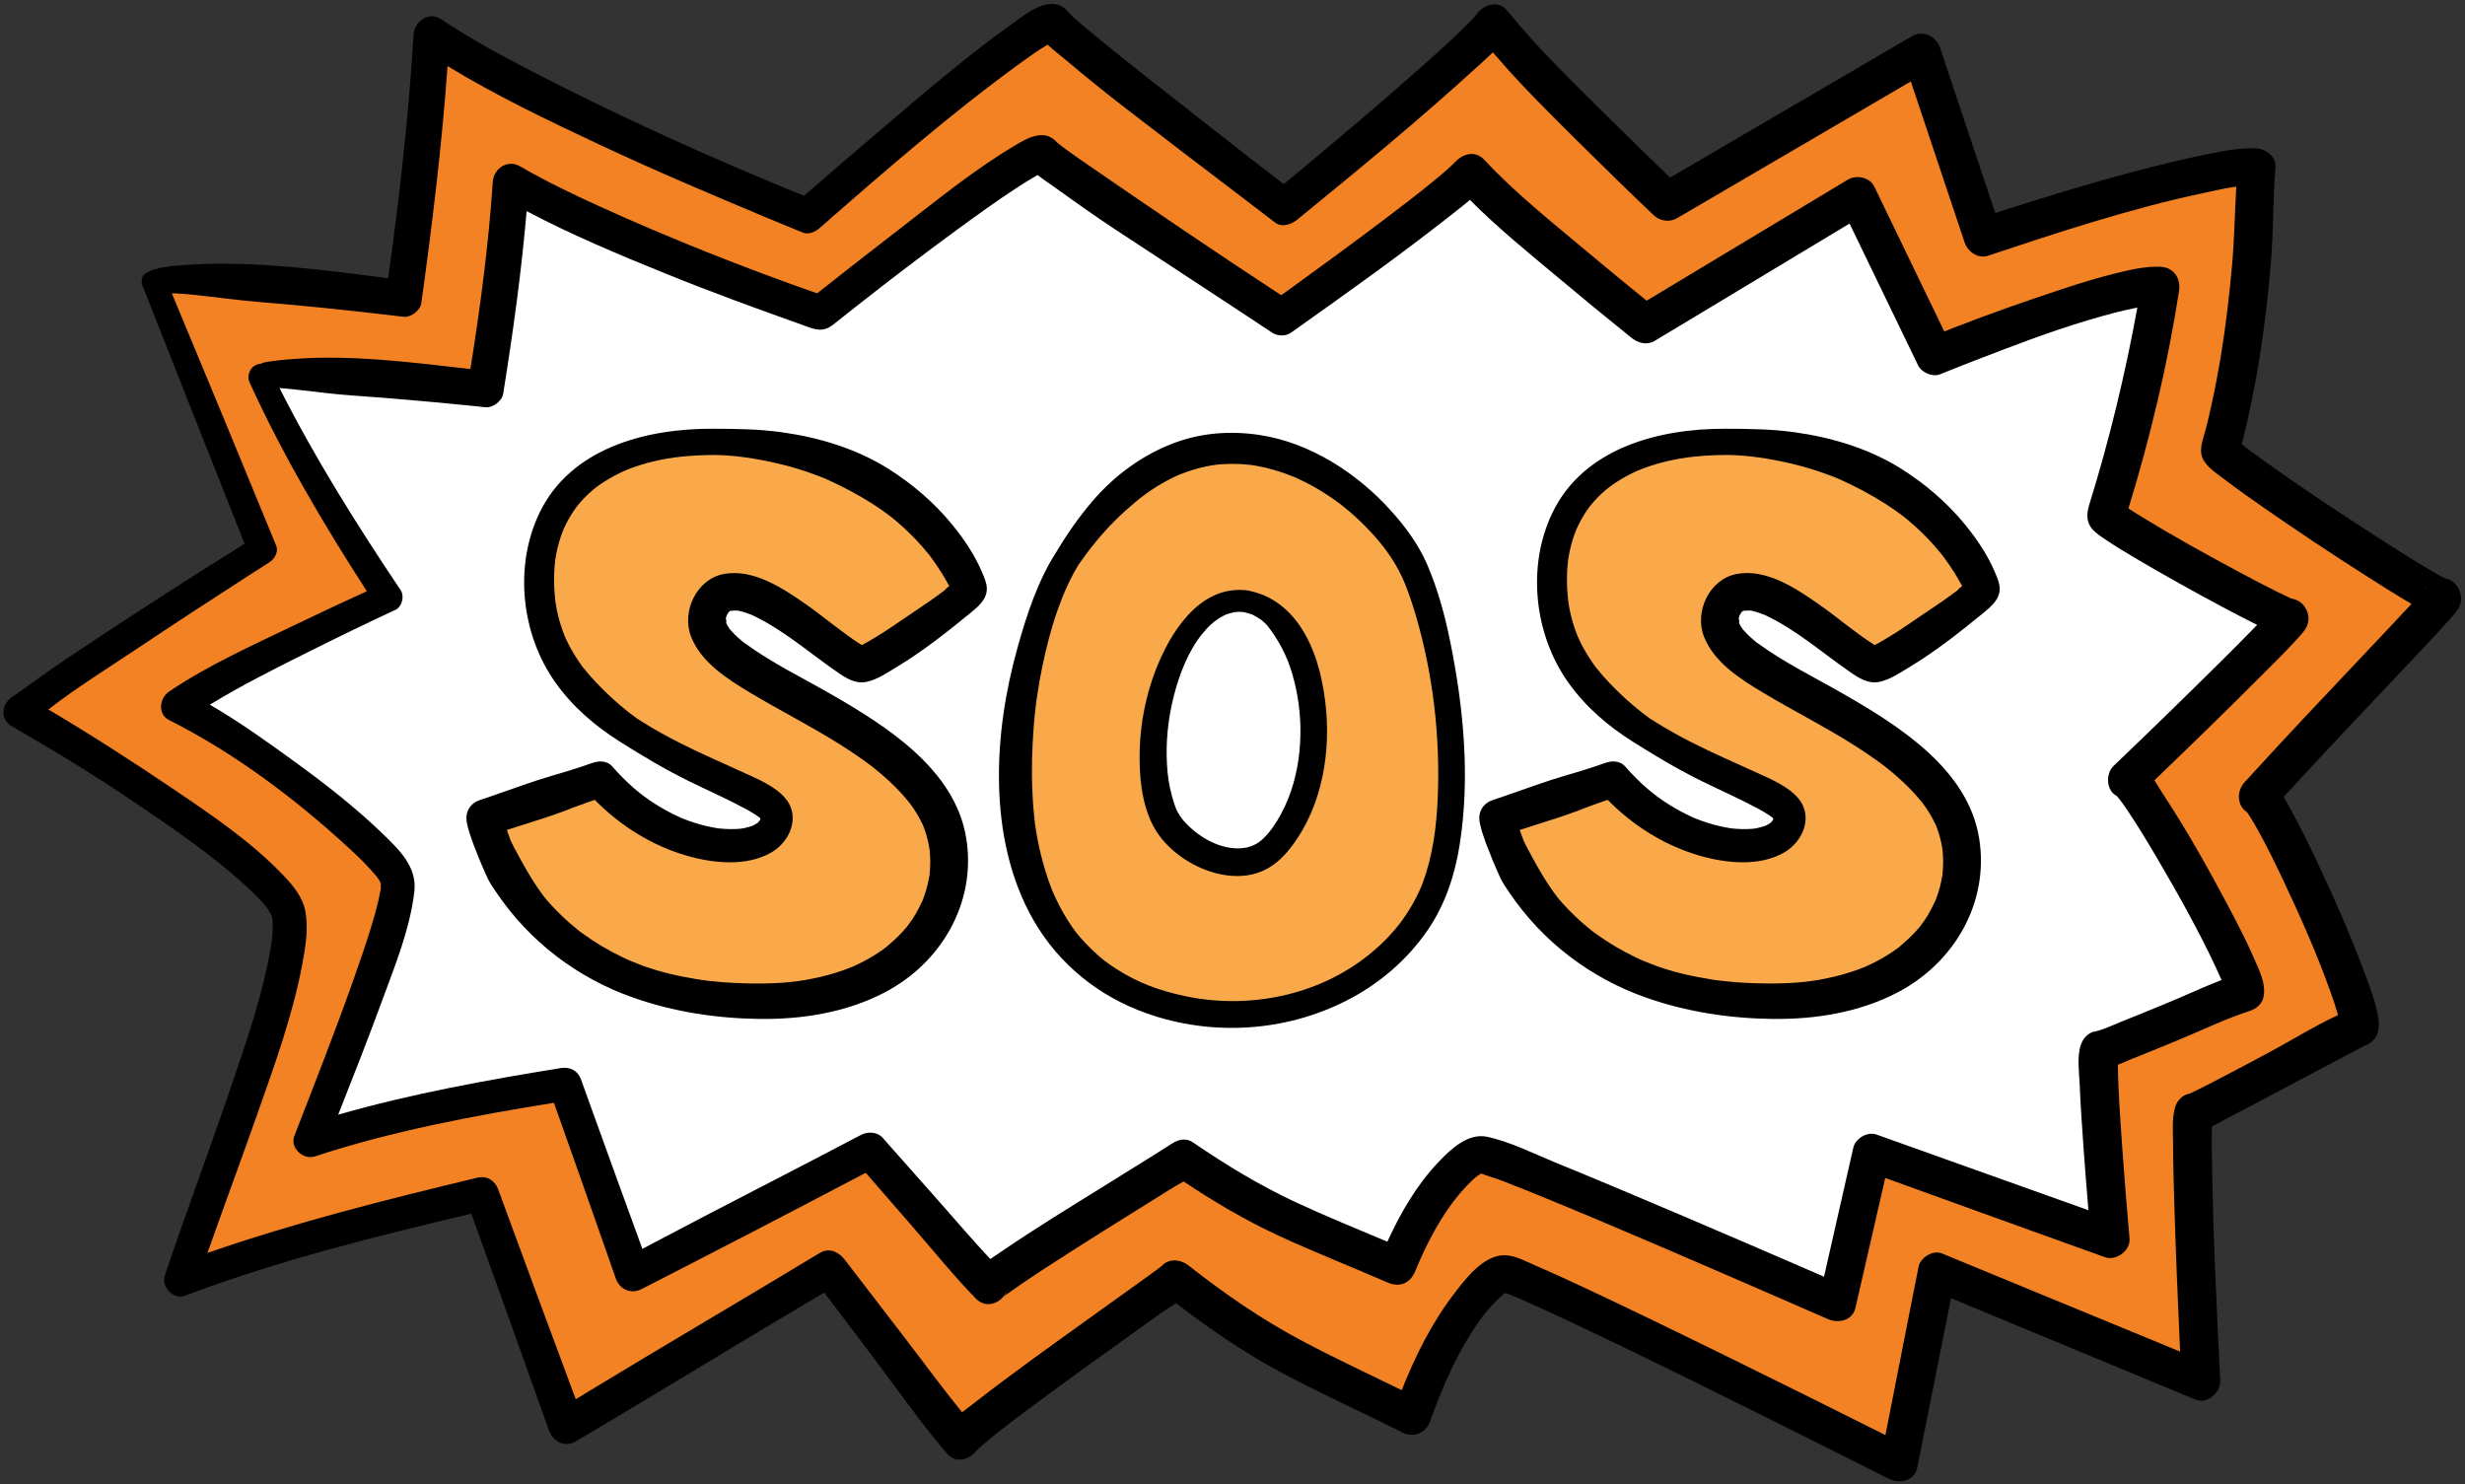
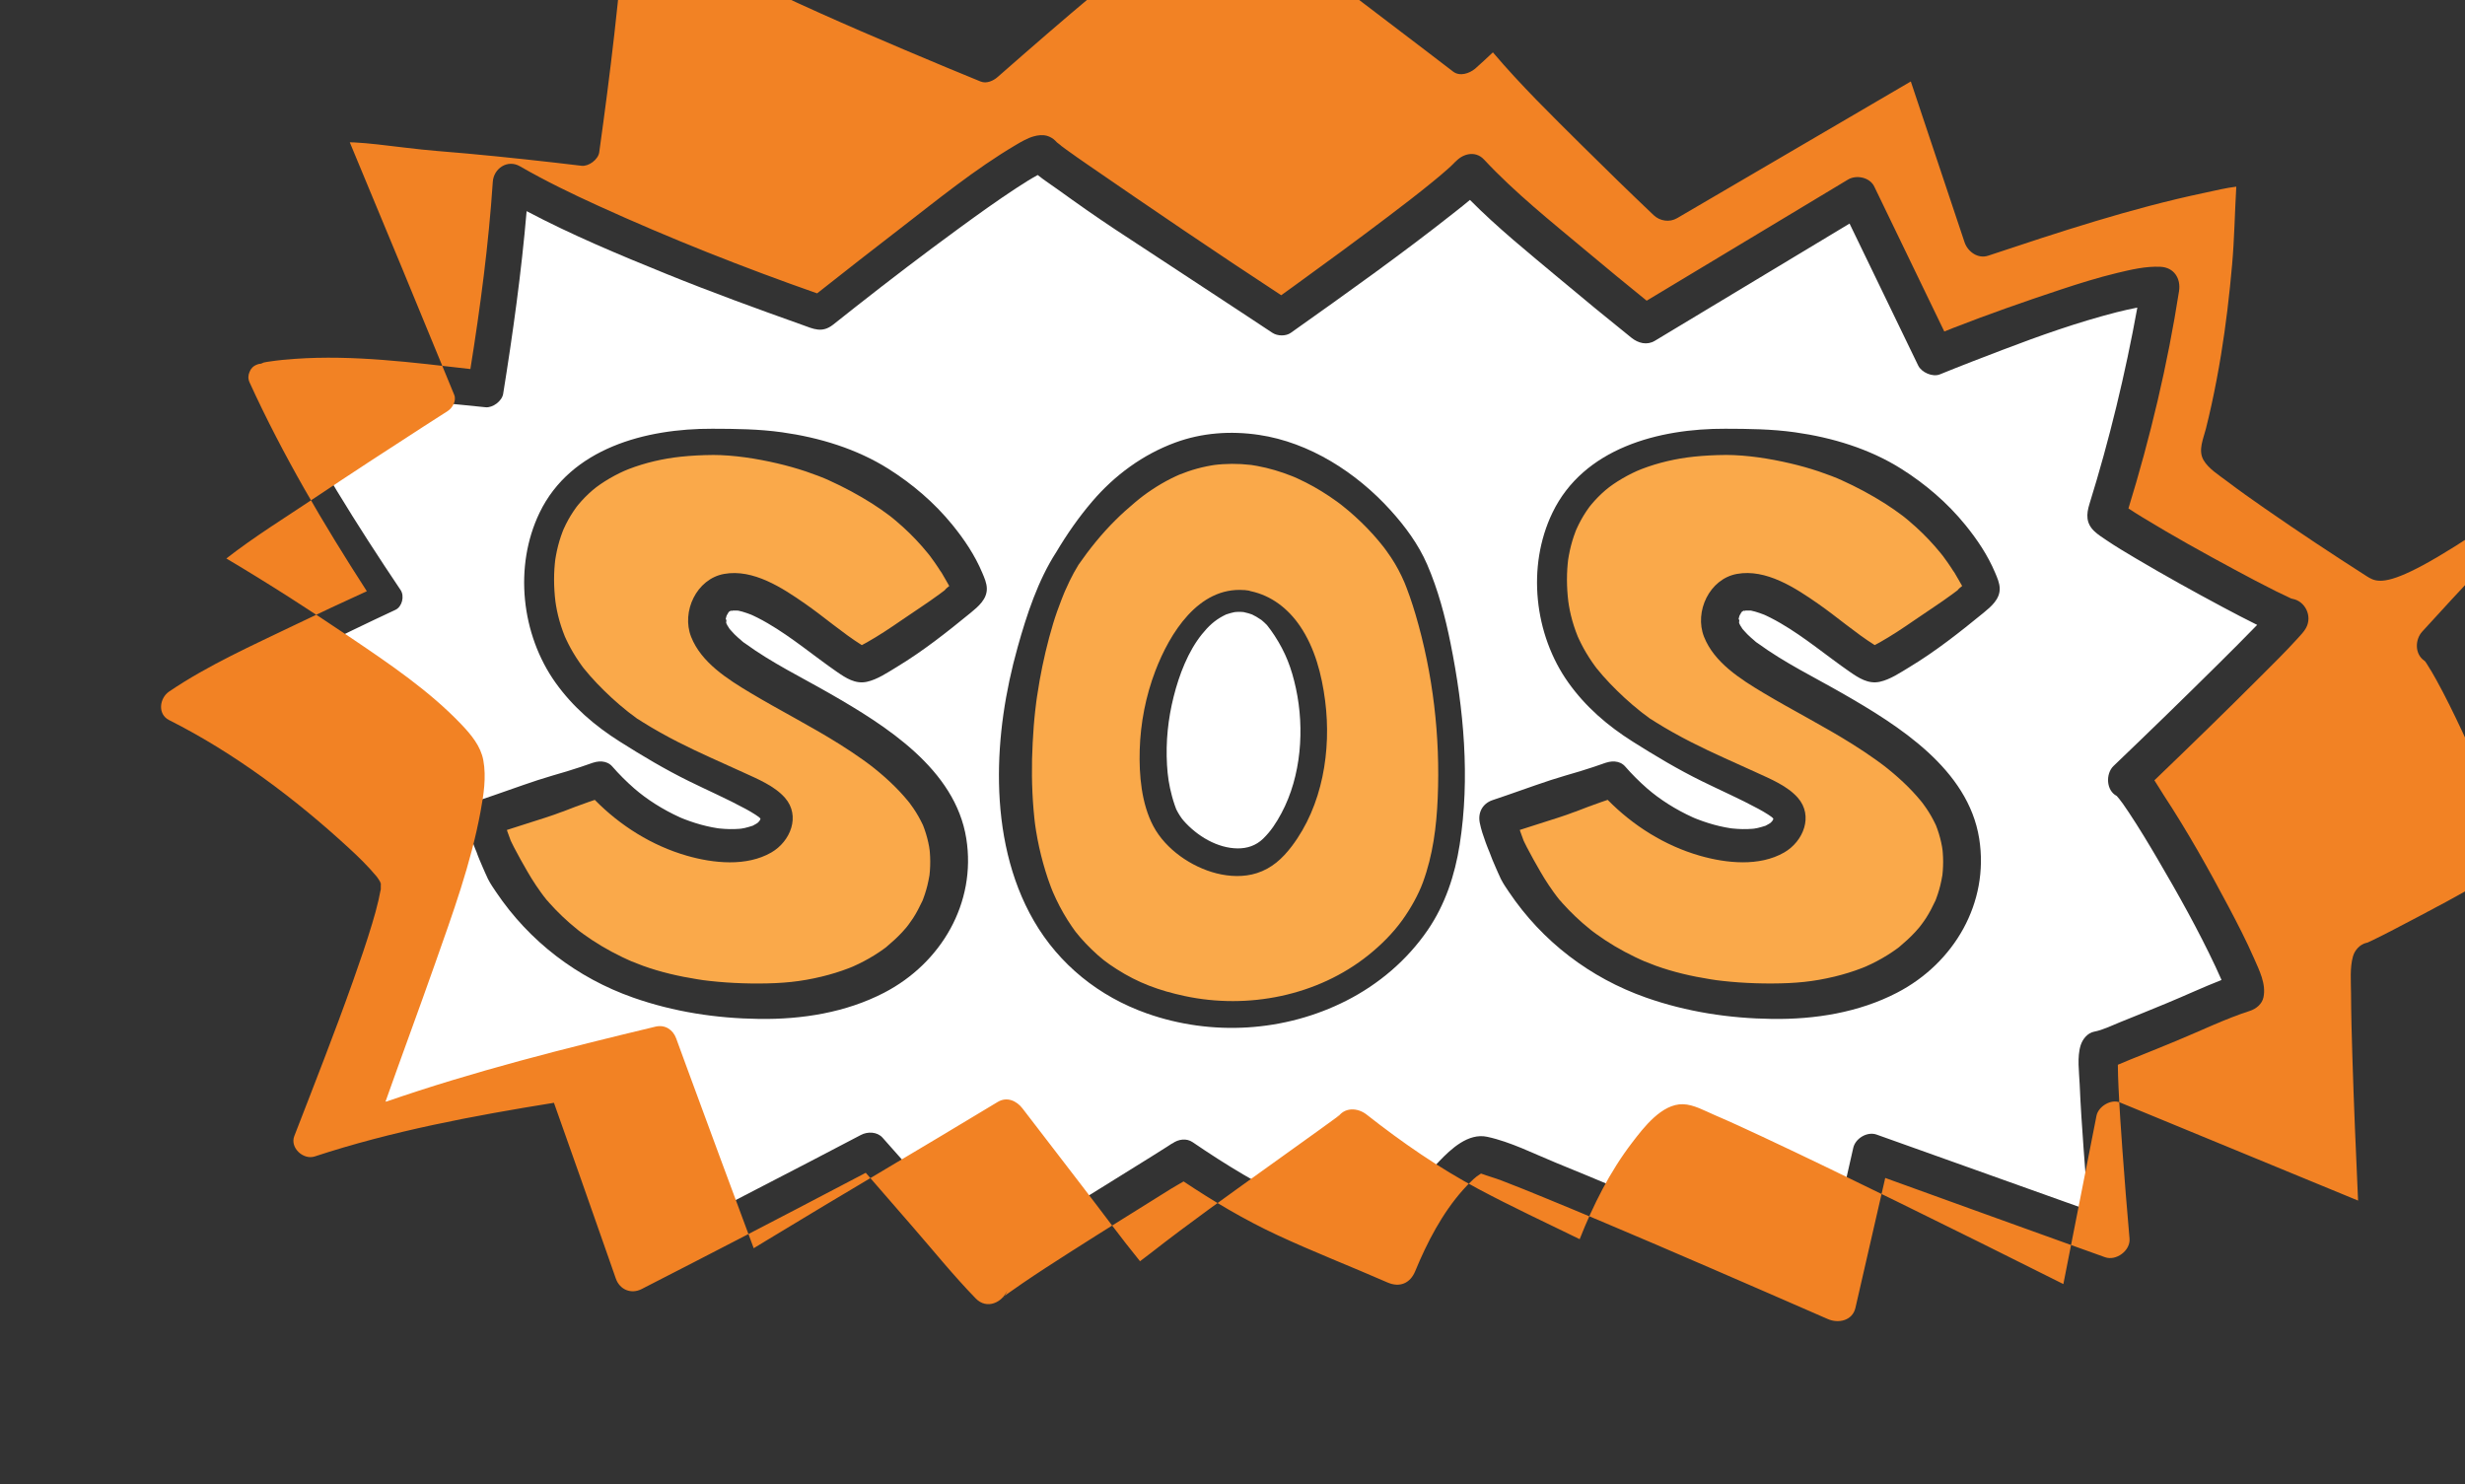
<svg xmlns="http://www.w3.org/2000/svg" fill="#000000" height="301.9" preserveAspectRatio="xMidYMid meet" version="1" viewBox="-0.7 -0.8 501.5 301.9" width="501.5" zoomAndPan="magnify">
  <rect x="-0.7" y="-0.8" width="501.5" height="301.9" fill="#333333" stroke="none" />
  <g id="change1_1">
-     <path d="M496.749,116.868c-0.221-0.108-0.443-0.214-0.656-0.328c-1.193-0.643-2.359-1.338-3.52-2.036 c-3.42-2.054-6.786-4.198-10.139-6.36c-7.719-4.98-15.391-10.062-22.847-15.43c-0.75-0.54-1.497-1.084-2.239-1.635 c-0.348-0.259-0.694-0.52-1.039-0.782c-0.088-0.066-0.119-0.089-0.132-0.097c-0.047-0.039-0.112-0.092-0.203-0.165 c-0.201-0.162-0.396-0.331-0.597-0.494c3.107-12.058,4.898-24.476,5.926-36.87c0.536-6.465,0.413-12.977,0.932-19.428 c0.173-2.161-1.907-3.728-3.844-3.845c-3.389-0.205-6.902,0.55-10.206,1.213c-4.672,0.938-9.309,2.087-13.918,3.288 c-8.966,2.34-17.833,5.044-26.658,7.865c-0.794,0.255-1.586,0.517-2.38,0.774c-3.742-11.203-7.483-22.406-11.227-33.609 c-0.793-2.376-3.473-3.673-5.754-2.341c-15.081,8.815-30.163,17.629-45.245,26.445c-1.306,0.763-2.612,1.526-3.917,2.289 c-4.123-3.947-8.213-7.93-12.265-11.951C319.632,16.236,312.2,9.132,305.83,1.238c-1.642-2.034-4.815-1.095-6.035,0.778 c-0.041,0.063-0.057,0.092-0.079,0.129c-0.035,0.036-0.057,0.057-0.105,0.109c-0.434,0.464-0.851,0.942-1.295,1.4 c-1.161,1.199-2.371,2.349-3.588,3.49c-3.361,3.146-6.813,6.193-10.281,9.219c-7.116,6.21-14.343,12.29-21.604,18.33 c-0.787,0.655-1.578,1.307-2.367,1.961c-4.779-3.643-9.233-7.118-14.393-11.181c-8.501-6.695-17.101-13.299-25.423-20.217 c-1.153-0.959-2.317-1.917-3.407-2.949c-0.314-0.298-0.603-0.617-0.911-0.921c0.749,0.74,0.486,0.406-0.196-0.259 c-0.746-0.74-1.777-1.131-2.825-1.127c-2.963,0.016-5.94,2.5-8.216,4.126c-8.924,6.372-17.304,13.556-25.652,20.652 c-5.553,4.721-11.09,9.465-16.586,14.254c-18.546-7.536-37.25-15.961-55.254-25.269c-6.364-3.29-12.683-6.728-18.653-10.695 c-2.461-1.635-5.375,0.567-5.524,3.17c-0.951,16.478-2.944,33.651-5.167,49.57c-13.254-1.7-26.741-3.547-40.069-2.781 c-1.864,0.107-3.774,0.212-5.613,0.554c-0.305,0.056-0.652,0.064-0.945,0.167c-0.179,0.063-0.333,0.147-0.483,0.236 c-0.001-0.011,0.01-0.025-0.001-0.034c-0.21-0.179-1.634,0.523-1.73,0.565c-0.616,0.27-0.976,0.677-1.154,1.134 c-0.203,0.456-0.237,1.011,0.019,1.657c6.915,17.508,13.824,35.02,20.766,52.519c-12.238,7.636-24.378,15.435-36.352,23.477 c-3.752,2.52-7.373,5.214-11.081,7.792c-2.013,1.4-2.319,4.466,0,5.801c8.483,4.883,16.821,9.954,24.926,15.447 c7.963,5.398,16.077,10.88,23.148,17.438c1.111,1.03,2.198,2.093,3.197,3.232c0.657,0.751,0.489,0.508,0.897,1.113 c0.173,0.256,0.69,1.316,0.72,1.247c0.085,0.34,0.192,0.815,0.212,0.808c0.054,0.535,0.068,1.076,0.062,1.611 c-0.017,1.563-0.183,2.856-0.419,4.245c-1.676,9.883-5.098,19.555-8.327,29.015c-4.295,12.587-8.963,25.042-13.214,37.643 c-0.771,2.288,1.756,4.997,4.107,4.107c18.823-7.131,38.651-12.053,58.249-16.695c4.595,12.721,9.146,25.457,13.698,38.193 l2.133,5.969c0.783,2.193,3.223,3.472,5.388,2.193c15.626-9.24,31.096-18.738,46.707-28.004c1.296-0.77,2.592-1.539,3.888-2.308 c3.433,4.553,6.871,9.102,10.304,13.653c4.835,6.41,9.48,13.08,14.726,19.167c1.73,2.007,4.519,1.202,5.883-0.623 c0.039-0.026,0.085-0.059,0.159-0.12c0.379-0.315,0.719-0.694,1.089-1.022c1.119-0.993,2.293-1.924,3.468-2.85 c2.749-2.167,6.69-5.094,10.07-7.578c7.558-5.556,15.209-10.979,22.819-16.462c0.856-0.617,1.97-1.275,3.046-2 c6.658,5.102,13.539,9.861,20.94,13.853c8.224,4.434,16.777,8.247,25.117,12.455c2.328,1.175,4.767,0.131,5.633-2.292 c2.597-7.269,5.721-14.435,10.255-20.727c1.236-1.714,2.64-3.257,4.178-4.703c0.132-0.124,0.277-0.241,0.419-0.356 c0.006-0.004,0.014-0.01,0.019-0.014c0.136-0.092,0.276-0.177,0.417-0.262c0.21,0.05,0.425,0.107,0.598,0.171 c0.427,0.159,0.848,0.334,1.271,0.503c0.065,0.026,0.188,0.077,0.306,0.126c0.233,0.099,0.466,0.198,0.698,0.3 c3.142,1.372,6.253,2.811,9.355,4.268c17.513,8.231,34.825,16.895,52.133,25.544c4.611,2.305,9.22,4.612,13.823,6.934 c2.045,1.032,5.11,0.281,5.62-2.286c2.288-11.512,4.586-23.022,6.884-34.531c14.369,5.966,28.734,11.941,43.111,17.884 c2.225,0.92,4.449,1.839,6.673,2.758c2.337,0.966,5.102-1.468,4.988-3.799c-0.754-15.367-1.51-30.756-1.7-46.141 c-0.023-1.817-0.039-3.638,0.004-5.455c0.002-0.07,0.006-0.139,0.008-0.209c1.253-0.603,2.48-1.33,3.615-1.911 c3.388-1.736,6.747-3.527,10.104-5.32c5.853-3.124,11.745-6.183,17.595-9.311c1.295-0.692-1.93,1.224,0.666-0.295 c1.326-0.776,1.917-2.134,1.981-3.608c0.046-1.068-0.194-2.163-0.434-3.202c-0.627-2.722-1.639-5.372-2.622-7.98 c-2.896-7.679-6.204-15.221-9.718-22.635c-1.658-3.499-3.359-6.99-5.258-10.365c-0.407-0.722-0.845-1.562-1.34-2.389 c8.284-9.044,16.732-17.934,25.153-26.851c2.86-3.029,5.76-6.031,8.516-9.155c0.662-0.751,1.46-1.553,1.941-2.426 C500.829,120.495,499.291,117.255,496.749,116.868z M492.843,118.786c-0.056,0.059-0.106,0.124-0.16,0.185 c-0.008-0.01-0.024,0.011-0.046,0.053c-0.001,0.001-0.002,0.002-0.002,0.003C492.946,118.319,493.184,118.424,492.843,118.786z M305.052,262.582C304.733,262.836,304.911,262.688,305.052,262.582L305.052,262.582z M306.023,261.967c-0.003,0-0.006,0-0.01,0.001 C306.42,261.686,306.21,261.871,306.023,261.967z M496.13,124.743c-0.034-0.019-0.067-0.039-0.101-0.058 C496.939,124.752,497.684,124.772,496.13,124.743z" />
-   </g>
+     </g>
  <g id="change2_1">
    <path d="M262.955,139.251c1.769,8.204,1.097,17.832-2.954,25.396c-1.056,1.971-2.155,3.652-3.709,5.162 c-1.5,1.458-3.314,1.996-5.172,1.987c-4.101-0.019-8.283-2.495-11.078-5.703c-0.386-0.444-0.974-1.322-1.398-2.173 c-0.014-0.028-0.041-0.091-0.066-0.148c-0.101-0.255-0.192-0.514-0.281-0.772c-0.206-0.596-0.39-1.2-0.554-1.808 c-0.614-2.268-0.886-4.128-1.018-6.38c-0.275-4.725,0.212-9.359,1.357-13.908c1.117-4.447,2.937-9.187,5.743-12.669 c1.307-1.621,2.578-2.807,4.281-3.707c0.136-0.073,0.274-0.141,0.412-0.208c0.28-0.136,0.021-0.044,0.504-0.203 c0.426-0.142,0.854-0.26,1.294-0.355c0.106-0.023,0.214-0.039,0.322-0.056c0.012,0.01,0.562-0.031,0.628-0.032 c0.343-0.008,0.685,0.013,1.027,0.044c0.623,0.13,1.438,0.365,1.735,0.49c0.39,0.164,1.354,0.72,1.911,1.122 c0.11,0.079,0.995,0.866,1.119,1.031c0.757,1.006,0.875,1.105,1.567,2.171C260.858,131.966,262.068,135.138,262.955,139.251z M292.078,235.473c-4.517,4.729-7.82,10.416-10.527,16.338c-6.203-2.631-12.459-5.149-18.565-7.994 c-7.382-3.439-14.314-7.655-21.034-12.245c-1.293-0.884-2.912-0.609-4.113,0.233c-0.019-0.004-0.066,0.014-0.185,0.085 c-0.318,0.19-0.622,0.409-0.935,0.61c-1.018,0.654-2.046,1.295-3.071,1.937c-3.203,2.002-6.413,3.991-9.622,5.983 c-7.049,4.378-14.149,8.713-21.002,13.395c-0.721,0.492-1.493,0.991-2.25,1.522c-3.628-3.853-7.057-7.928-10.562-11.871 c-3.789-4.262-7.571-8.529-11.347-12.803c-1.096-1.24-3.04-1.292-4.411-0.569c-14.036,7.397-28.192,14.562-42.216,21.986 c-0.749,0.397-1.498,0.794-2.248,1.19c-3.588-9.84-7.167-19.683-10.711-29.538c-0.583-1.623-1.167-3.244-1.75-4.867 c-0.674-1.87-2.239-2.686-4.177-2.371c-15.123,2.451-30.467,5.234-45.249,9.477c3.058-7.738,6.103-15.482,8.973-23.292 c2.607-7.094,5.646-14.529,6.521-22.097c0.571-4.937-2.933-8.361-6.233-11.565c-5.578-5.415-11.78-10.251-18.06-14.815 c-5.572-4.049-11.304-8.155-17.312-11.643c6.615-4.03,13.583-7.509,20.502-10.958c5.713-2.847,11.458-5.637,17.247-8.328 c1.385-0.645,1.886-2.807,1.058-4.038c-8.872-13.201-17.448-26.862-24.63-41.088c1.414,0.094,2.824,0.244,4.231,0.409 c3.556,0.418,7.18,0.874,11.089,1.143c7.262,0.5,14.514,1.149,21.758,1.862c1.614,0.158,3.227,0.319,4.839,0.49 c1.459,0.153,3.344-1.254,3.581-2.727c1.982-12.312,3.711-24.73,4.774-37.169c9.219,4.874,18.914,8.911,28.554,12.82 c9.07,3.678,18.283,7.027,27.502,10.311c2.306,0.821,4.032,1.745,6.307-0.043c1.589-1.249,3.167-2.512,4.756-3.761 c6.936-5.455,13.638-10.57,20.844-15.836c3.893-2.844,7.811-5.668,11.851-8.302c1.361-0.887,2.739-1.763,4.168-2.538 c1.308,1.063,2.761,1.991,4.077,2.94c3.86,2.785,7.759,5.534,11.731,8.158c8.632,5.705,17.316,11.33,25.942,17.042 c2.001,1.325,4.002,2.65,6.008,3.97c1.015,0.669,2.716,0.716,3.725,0c11.289-8.001,22.601-16.04,33.455-24.626 c1.003-0.793,2.018-1.587,2.999-2.417c5.621,5.678,11.936,10.763,18.031,15.87c4.903,4.107,9.841,8.174,14.831,12.177 c1.365,1.095,3.149,1.58,4.754,0.613c12.621-7.599,25.242-15.197,37.863-22.796c0.583-0.351,1.166-0.702,1.749-1.053 c4.654,9.627,9.309,19.255,13.965,28.882c0.674,1.395,2.925,2.404,4.414,1.797c4.374-1.784,8.78-3.469,12.706-4.967 c7.615-2.905,15.319-5.638,23.221-7.664c1.406-0.36,2.821-0.67,4.243-0.953c-2.446,13.466-5.684,26.909-9.737,39.936 c-0.661,2.125-0.717,3.91,0.951,5.526c0.709,0.687,1.619,1.263,2.44,1.818c1.953,1.324,3.988,2.533,6.018,3.735 c5.806,3.438,11.711,6.715,17.664,9.894c2.331,1.245,4.675,2.471,7.045,3.644c-2.616,2.696-5.277,5.348-7.944,7.992 c-7.028,6.968-14.127,13.864-21.277,20.706c-1.634,1.564-1.532,4.989,0.65,6.102c0.157,0.21,0.335,0.413,0.518,0.612 c0.146,0.197,0.577,0.748,0.725,0.958c0.409,0.578,0.806,1.165,1.197,1.754c2.066,3.108,3.993,6.31,5.882,9.528 c4.174,7.111,8.226,14.345,11.74,21.81c0.38,0.806,0.745,1.617,1.105,2.432c0.035,0.079,0.052,0.115,0.061,0.134 c0.019,0.05,0.036,0.096,0.067,0.174c0.005,0.014,0.011,0.028,0.016,0.042c-3.749,1.458-7.432,3.19-11.121,4.709 c-3.139,1.293-6.279,2.584-9.434,3.839c-1.708,0.678-3.523,1.613-5.341,1.959c-1.357,0.259-2.353,1.511-2.75,2.751 c-0.767,2.396-0.312,5.504-0.208,7.958c0.183,4.335,0.479,8.665,0.791,12.993c0.303,4.209,0.638,8.417,0.988,12.623 c-12.338-4.419-24.684-8.816-37.028-13.22c-2.023-0.721-4.046-1.443-6.068-2.165c-1.901-0.678-4.31,0.772-4.745,2.694 c-1.978,8.741-3.964,17.481-5.95,26.221c-9.806-4.265-19.626-8.499-29.467-12.685c-8.351-3.553-16.71-7.091-25.114-10.516 c-4.485-1.829-9.195-4.245-13.96-5.266C298.015,229.649,294.508,232.929,292.078,235.473z M200.07,118.947 c-0.015-1.133-0.502-2.208-0.932-3.228c-1.511-3.581-3.633-6.739-6.081-9.752c-3.637-4.474-8.103-8.293-12.974-11.368 c-6.5-4.103-14.101-6.396-21.676-7.455c-4.745-0.664-9.399-0.708-14.175-0.72c-13.489-0.053-28.825,3.92-35.168,17.1 c-5.245,10.898-3.717,24.78,3.258,34.562c3.505,4.916,7.989,8.769,13.08,11.985c4.589,2.9,9.174,5.638,14.05,8.039 c3.829,1.888,7.756,3.6,11.51,5.632c0.693,0.376,1.379,0.767,2.039,1.199c0.217,0.142,0.426,0.296,0.639,0.443 c0.086,0.077,0.177,0.15,0.262,0.229c0.04,0.037,0.077,0.083,0.115,0.125c-0.011,0.035-0.02,0.067-0.03,0.102 c-0.022,0.049-0.039,0.105-0.047,0.165c-0.093,0.14-0.22,0.292-0.278,0.441c0.03-0.074,0.055-0.132,0.078-0.184 c0.151-0.221,0.144-0.324,0,0c-0.042,0.061-0.091,0.128-0.158,0.2c-0.051,0.055-0.081,0.082-0.117,0.116 c-0.106,0.074-0.211,0.149-0.321,0.217c-0.212,0.13-0.439,0.231-0.652,0.358c-0.027,0.016-0.034,0.022-0.054,0.035 c-0.023,0.006-0.032,0.007-0.061,0.016c-0.507,0.153-1.004,0.32-1.523,0.433c-0.238,0.051-0.476,0.088-0.714,0.133 c-0.157,0.013-0.316,0.033-0.472,0.046c-1.309,0.104-2.627,0.066-3.933-0.068c-0.13-0.013-0.261-0.029-0.391-0.045 c-0.385-0.062-0.77-0.127-1.153-0.2c-0.757-0.147-1.509-0.324-2.253-0.527c-0.783-0.213-1.559-0.456-2.324-0.726 c-0.369-0.13-0.737-0.265-1.102-0.408c-0.164-0.063-0.327-0.129-0.49-0.195c-0.075-0.033-0.328-0.141-0.43-0.187 c-3.421-1.551-6.679-3.613-9.266-5.868c-1.588-1.386-3.073-2.875-4.461-4.461c-1.128-1.288-2.987-1.216-4.392-0.566 c1.183-0.547,0.556-0.237-0.101-0.003c-0.647,0.228-1.296,0.448-1.944,0.669c-1.859,0.629-3.737,1.177-5.623,1.721 c-4.082,1.177-8.087,2.7-12.111,4.07c-0.935,0.318-1.869,0.636-2.804,0.953c-2.021,0.686-3.018,2.509-2.609,4.595 c0.267,1.36,0.723,2.697,1.196,3.996c0.106,0.293,0.216,0.585,0.33,0.876c0.06,0.155,0.122,0.309,0.184,0.463 c0.032,0.079,0.064,0.158,0.097,0.238c0.058,0.138,0.109,0.259,0.153,0.364c0.355,1.038,0.811,2.06,1.242,3.067 c0.173,0.408,0.349,0.813,0.533,1.217c0.09,0.198,0.179,0.395,0.274,0.589c0.037,0.077,0.089,0.248,0.142,0.3 c-0.021-0.049-0.037-0.086-0.055-0.129c0.071,0.204,0.158,0.401,0.265,0.587c0.454,0.886,1.039,1.727,1.595,2.552 c6.754,10.027,16.487,17.451,27.883,21.462c8.247,2.902,16.92,4.224,25.652,4.338c8.714,0.114,17.598-1.29,25.399-5.33 c11.598-6.004,18.797-18.268,16.722-31.362c-2.24-14.131-16.371-22.974-27.754-29.504c-5.761-3.306-11.842-6.257-17.22-10.182 c-0.124-0.091-0.247-0.186-0.372-0.275c-0.472-0.331,0.23,0.204,0.249,0.197c-0.078,0.028-0.597-0.478-0.684-0.551 c-0.475-0.396-0.939-0.807-1.378-1.243c-0.35-0.347-0.657-0.732-0.995-1.088c-0.004-0.006-0.008-0.011-0.012-0.017 c-0.151-0.236-0.307-0.465-0.445-0.71c-0.07-0.125-0.132-0.262-0.198-0.394c-0.005-0.021-0.008-0.032-0.014-0.056 c-0.012-0.052-0.025-0.109-0.037-0.165c0.119-0.409,0.014-0.605-0.069-0.618c0.002-0.045-0.001-0.087-0.002-0.131 c0.047-0.171,0.092-0.344,0.138-0.515c0.014-0.052,0.037-0.104,0.058-0.155c0.125-0.186,0.258-0.415,0.361-0.621 c0.021-0.026,0.04-0.054,0.065-0.075c0.045-0.039,0.063-0.058,0.094-0.087c0.101-0.05,0.19-0.1,0.29-0.161 c0.015-0.005,0.032-0.011,0.049-0.017c0.131,0.073,0.304,0.033,0.407-0.024c0.359,0.012,0.818,0.022,1.032,0.015 c0.028,0.005,0.057,0.011,0.085,0.017c0.269,0.057,0.536,0.124,0.801,0.198c0.612,0.171,1.201,0.395,1.794,0.617 c0.124,0.06,0.251,0.113,0.376,0.171c0.296,0.137,0.59,0.28,0.881,0.426c0.721,0.363,1.429,0.753,2.126,1.159 c4.954,2.884,9.317,6.594,14.017,9.847c1.84,1.273,3.786,2.557,6.132,2.048c2.102-0.456,4.191-1.871,6.008-2.968 c5.397-3.256,10.254-7.104,15.123-11.083C198.321,122.605,200.099,121.099,200.07,118.947z M294.407,130.048 c-1.1-5.464-2.538-10.887-4.754-16.012c-1.77-4.091-4.479-7.753-7.458-11.043c-6.921-7.643-16.467-13.803-26.796-15.323 c-5.717-0.841-11.545-0.442-16.995,1.564c-6.595,2.429-12.329,6.645-16.884,11.971c-2.742,3.205-5.157,6.673-7.311,10.295 c-3.744,5.788-6.013,12.733-7.86,19.325c-2.515,8.98-3.977,18.347-3.802,27.684c0.183,9.692,2.191,19.574,7.093,28.028 c5.175,8.923,13.28,15.404,22.975,18.828c13.242,4.677,28.082,3.774,40.608-2.592c6.58-3.343,12.356-8.255,16.535-14.352 c3.568-5.204,5.537-11.186,6.511-17.381C298.4,157.476,297.104,143.438,294.407,130.048z M300.353,166.569 c0.267,1.36,0.723,2.697,1.196,3.996c0.106,0.293,0.216,0.585,0.33,0.876c0.06,0.155,0.122,0.309,0.184,0.463 c0.032,0.079,0.064,0.158,0.097,0.238c0.058,0.138,0.109,0.26,0.154,0.366c0.355,1.037,0.81,2.059,1.241,3.065 c0.173,0.408,0.349,0.813,0.533,1.217c0.09,0.198,0.179,0.395,0.274,0.589c0.037,0.077,0.089,0.248,0.142,0.3 c-0.021-0.049-0.037-0.086-0.055-0.129c0.071,0.204,0.158,0.401,0.265,0.587c0.454,0.886,1.039,1.727,1.595,2.552 c6.754,10.027,16.487,17.451,27.883,21.462c8.247,2.902,16.92,4.224,25.652,4.338c8.714,0.114,17.598-1.29,25.399-5.33 c11.598-6.004,18.797-18.268,16.722-31.362c-2.24-14.131-16.371-22.974-27.754-29.504c-5.761-3.306-11.842-6.257-17.22-10.182 c-0.124-0.091-0.247-0.186-0.372-0.275c-0.472-0.331,0.23,0.204,0.249,0.197c-0.078,0.028-0.597-0.478-0.684-0.551 c-0.475-0.396-0.939-0.807-1.378-1.243c-0.35-0.347-0.657-0.732-0.995-1.088c-0.004-0.006-0.008-0.011-0.012-0.017 c-0.151-0.236-0.307-0.465-0.446-0.71c-0.07-0.125-0.131-0.261-0.197-0.393c-0.005-0.021-0.008-0.033-0.014-0.057 c-0.012-0.052-0.025-0.109-0.037-0.165c0.119-0.409,0.014-0.605-0.069-0.618c0.002-0.045-0.001-0.087-0.002-0.131 c0.047-0.171,0.092-0.344,0.138-0.515c0.014-0.052,0.037-0.104,0.058-0.156c0.125-0.186,0.258-0.415,0.361-0.621 c0.021-0.026,0.041-0.054,0.065-0.075c0.045-0.039,0.063-0.058,0.094-0.087c0.101-0.05,0.19-0.1,0.29-0.161 c0.015-0.005,0.032-0.011,0.049-0.017c0.131,0.073,0.304,0.033,0.407-0.024c0.359,0.012,0.817,0.022,1.032,0.015 c0.028,0.005,0.057,0.011,0.085,0.017c0.269,0.057,0.536,0.124,0.802,0.198c0.612,0.171,1.201,0.395,1.794,0.617 c0.124,0.06,0.251,0.113,0.376,0.17c0.296,0.137,0.59,0.28,0.881,0.426c0.721,0.363,1.429,0.753,2.126,1.159 c4.954,2.884,9.317,6.594,14.017,9.847c1.84,1.273,3.786,2.557,6.132,2.048c2.102-0.456,4.191-1.871,6.008-2.968 c5.397-3.256,10.254-7.104,15.123-11.083c1.522-1.244,3.3-2.75,3.271-4.902c-0.015-1.133-0.502-2.208-0.932-3.228 c-1.511-3.581-3.633-6.739-6.081-9.752c-3.637-4.474-8.103-8.293-12.974-11.368c-6.5-4.103-14.101-6.396-21.676-7.455 c-4.747-0.664-9.401-0.708-14.176-0.72c-13.489-0.053-28.825,3.92-35.168,17.1c-5.245,10.898-3.717,24.78,3.258,34.562 c3.505,4.916,7.989,8.769,13.08,11.985c4.589,2.9,9.174,5.638,14.05,8.039c3.829,1.888,7.756,3.6,11.51,5.632 c0.693,0.376,1.379,0.767,2.039,1.199c0.217,0.142,0.426,0.296,0.639,0.443c0.086,0.077,0.177,0.15,0.262,0.229 c0.04,0.037,0.077,0.083,0.115,0.125c-0.011,0.035-0.02,0.066-0.03,0.102c-0.022,0.049-0.039,0.105-0.047,0.165 c-0.093,0.14-0.22,0.292-0.278,0.441c0.03-0.074,0.055-0.133,0.078-0.184c0.151-0.221,0.144-0.324,0,0 c-0.042,0.061-0.091,0.128-0.158,0.2c-0.051,0.055-0.082,0.082-0.117,0.116c-0.106,0.074-0.211,0.149-0.321,0.217 c-0.212,0.13-0.439,0.231-0.652,0.358c-0.027,0.016-0.034,0.022-0.054,0.035c-0.023,0.006-0.032,0.007-0.061,0.016 c-0.507,0.153-1.004,0.32-1.523,0.433c-0.238,0.051-0.476,0.088-0.714,0.133c-0.157,0.013-0.316,0.033-0.472,0.046 c-1.309,0.104-2.627,0.066-3.933-0.068c-0.13-0.013-0.261-0.029-0.391-0.045c-0.385-0.062-0.77-0.127-1.153-0.2 c-0.757-0.147-1.509-0.324-2.253-0.527c-0.783-0.213-1.559-0.456-2.324-0.726c-0.369-0.13-0.737-0.265-1.102-0.408 c-0.164-0.063-0.328-0.129-0.491-0.195c-0.075-0.033-0.328-0.141-0.429-0.187c-3.421-1.551-6.68-3.613-9.266-5.868 c-1.588-1.386-3.073-2.875-4.461-4.461c-1.128-1.288-2.987-1.216-4.392-0.566c1.183-0.547,0.556-0.237-0.101-0.003 c-0.647,0.228-1.296,0.448-1.944,0.669c-1.859,0.629-3.737,1.177-5.623,1.721c-4.082,1.177-8.087,2.7-12.111,4.07 c-0.935,0.318-1.869,0.636-2.804,0.953C300.941,162.66,299.944,164.483,300.353,166.569z" fill="#ffffff" />
  </g>
  <g id="change3_1">
    <path d="M190.944,115.844c0.484,0.868,1.011,1.7,1.48,2.572c-0.314,0.267-0.697,0.538-0.915,0.848 c-0.002,0.004-0.001,0.003-0.003,0.006c-0.077,0.059-0.154,0.118-0.232,0.177c-0.279,0.212-0.56,0.422-0.844,0.63 c-2.501,1.843-5.12,3.507-7.674,5.273c-2.312,1.599-4.664,3.165-7.112,4.549c-0.334,0.189-0.674,0.367-1.014,0.544 c-4.017-2.533-7.62-5.702-11.518-8.416c-4.637-3.229-10.58-7.144-16.516-6.063c-5.592,1.018-8.706,7.674-6.689,12.791 c2.069,5.247,7.427,8.62,12.063,11.396c6.011,3.598,12.276,6.752,18.207,10.487c1.562,0.983,3.101,2.002,4.604,3.073 c0.35,0.251,0.701,0.503,1.047,0.759c0.091,0.068,0.55,0.413,0.739,0.554c0.149,0.119,0.665,0.523,0.759,0.6 c0.371,0.3,0.74,0.604,1.103,0.912c1.351,1.147,2.649,2.356,3.865,3.645c0.594,0.631,1.167,1.28,1.717,1.948 c0.114,0.138,0.222,0.279,0.336,0.416c0.251,0.366,0.526,0.716,0.776,1.082c0.73,1.065,1.353,2.18,1.908,3.345 c0.023,0.047,0.032,0.065,0.049,0.1c0.094,0.262,0.202,0.519,0.295,0.782c0.22,0.615,0.411,1.241,0.575,1.873 c0.147,0.564,0.272,1.135,0.376,1.708c0.021,0.116,0.084,0.588,0.111,0.756c0.016,0.165,0.031,0.329,0.036,0.391 c0.106,1.257,0.108,2.521,0.012,3.778c-0.023,0.297-0.06,0.593-0.084,0.889c-0.006,0.035-0.01,0.051-0.018,0.095 c-0.119,0.675-0.247,1.346-0.413,2.011c-0.149,0.597-0.321,1.19-0.515,1.774c-0.098,0.295-0.202,0.59-0.31,0.88 c-0.053,0.143-0.114,0.286-0.165,0.43c-0.583,1.222-1.182,2.416-1.92,3.555c-0.278,0.43-0.581,0.84-0.88,1.254 c0-0.006-0.321,0.431-0.444,0.578c-0.275,0.329-0.557,0.651-0.846,0.966c-1.025,1.115-2.146,2.118-3.303,3.092 c-0.012,0.01-0.027,0.022-0.041,0.033c-0.032,0.024-0.06,0.045-0.084,0.063c-0.066,0.049-0.131,0.099-0.198,0.148 c-0.304,0.224-0.612,0.441-0.924,0.653c-0.721,0.491-1.462,0.953-2.22,1.386c-0.7,0.399-1.415,0.775-2.139,1.126 c-0.373,0.181-0.753,0.347-1.128,0.522c-0.035,0.016-0.054,0.025-0.082,0.038c-0.261,0.107-0.523,0.213-0.787,0.315 c-1.793,0.692-3.637,1.257-5.507,1.708c-4.345,1.049-7.973,1.382-12.704,1.404c-2.262,0.011-4.526-0.06-6.784-0.22 c-1.093-0.077-2.185-0.176-3.274-0.298c-1.282-0.144-1.361-0.157-2.561-0.348c-3.749-0.597-7.508-1.455-11.082-2.752 c-0.769-0.279-1.532-0.58-2.289-0.892c-0.017-0.007-0.018-0.007-0.031-0.013c-0.039-0.018-0.063-0.029-0.118-0.053 c-0.18-0.082-0.361-0.159-0.541-0.24c-0.4-0.181-0.798-0.365-1.193-0.554c-1.434-0.688-2.838-1.438-4.204-2.251 c-1.283-0.765-2.532-1.587-3.742-2.463c-0.274-0.199-0.543-0.404-0.815-0.605c-0.008-0.006-0.008-0.005-0.015-0.01 c-0.088-0.069-0.176-0.137-0.262-0.207c-0.571-0.456-1.131-0.925-1.681-1.406c-0.964-0.844-1.893-1.726-2.786-2.645 c-0.439-0.453-0.87-0.914-1.292-1.385c-0.188-0.21-0.368-0.464-0.576-0.652c-0.011-0.01-0.016-0.014-0.025-0.021 c-0.011-0.014-0.018-0.024-0.03-0.039c-0.182-0.233-0.361-0.467-0.546-0.698c-0.009-0.011-0.009-0.011-0.016-0.02 c-0.021-0.029-0.033-0.044-0.061-0.082c-0.184-0.248-0.369-0.494-0.55-0.745c-0.333-0.461-0.658-0.927-0.973-1.399 c-0.599-0.896-1.168-1.811-1.705-2.744c-0.941-1.633-1.881-3.281-2.743-4.956c-0.176-0.344-0.348-0.689-0.517-1.037 c-0.057-0.117-0.112-0.237-0.169-0.355c0,0,0,0,0-0.001c-0.231-0.632-0.473-1.259-0.688-1.897c-0.027-0.082-0.051-0.165-0.078-0.246 c1.393-0.446,2.787-0.891,4.181-1.34c2.434-0.782,4.89-1.514,7.271-2.443c-0.595,0.231-0.32,0.136,0.08-0.015 c0.247-0.093,0.493-0.189,0.741-0.285c0.554-0.212,1.107-0.424,1.659-0.638c0.873-0.335,1.752-0.645,2.636-0.951 c0.436-0.151,0.875-0.3,1.315-0.45c5.165,5.256,11.636,9.32,18.73,11.359c5.371,1.545,12.127,2.265,17.192-0.661 c3.892-2.249,5.986-7.442,2.773-11.114c-2.121-2.425-5.577-3.837-8.436-5.15c-4.441-2.038-8.935-3.963-13.291-6.188 c-2.446-1.249-4.853-2.582-7.18-4.041c-0.311-0.195-0.619-0.394-0.927-0.59c-0.042-0.027-0.211-0.128-0.246-0.14 c-0.182-0.137-0.361-0.28-0.543-0.416c-0.259-0.193-0.521-0.383-0.778-0.577c-0.108-0.081-0.216-0.163-0.324-0.245 c-0.054-0.042-0.187-0.146-0.27-0.212c-1.112-0.889-2.2-1.804-3.245-2.77c-2.042-1.89-4.009-3.898-5.747-6.072 c-0.006-0.009-0.007-0.01-0.014-0.02c-0.109-0.147-0.22-0.294-0.328-0.441c-0.188-0.26-0.374-0.522-0.556-0.786 c-0.415-0.606-0.812-1.225-1.187-1.857c-0.354-0.595-0.687-1.202-1-1.819c-0.147-0.29-0.29-0.582-0.427-0.876 c-0.079-0.169-0.155-0.339-0.233-0.508c-0.024-0.054-0.04-0.087-0.054-0.118c-0.005-0.013-0.008-0.02-0.016-0.041 c-0.555-1.374-1.014-2.786-1.362-4.227c-0.163-0.671-0.301-1.348-0.415-2.029c-0.017-0.097-0.114-0.787-0.122-0.815 c-0.043-0.351-0.082-0.703-0.115-1.054c-0.139-1.498-0.191-3.005-0.145-4.51c0.023-0.706,0.066-1.413,0.135-2.116 c0.01-0.113,0.065-0.59,0.078-0.725c0.015-0.105,0.034-0.238,0.041-0.275c0.039-0.227,0.074-0.454,0.115-0.681 c0.242-1.336,0.579-2.655,1.016-3.941c0.116-0.338,0.24-0.673,0.367-1.007c0.045-0.116,0.092-0.231,0.139-0.345 c0.008-0.018,0.016-0.034,0.028-0.062c0.292-0.649,0.605-1.287,0.95-1.91c0.324-0.584,0.671-1.155,1.042-1.709 c0.174-0.261,0.357-0.514,0.537-0.77c0.02-0.027,0.105-0.141,0.169-0.226c0.082-0.1,0.298-0.37,0.289-0.36 c0.88-1.063,1.853-2.049,2.9-2.947c1.825-1.568,4.904-3.358,7.345-4.301c3.402-1.314,7.015-2.138,10.639-2.525 c2.127-0.226,4.262-0.328,6.401-0.349c0.024,0,0.043-0.007,0.067-0.007c4.381,0.018,8.876,0.725,13.135,1.713 c1.967,0.458,3.914,1.003,5.829,1.643c0.854,0.287,1.703,0.592,2.543,0.915c0.41,0.158,0.818,0.324,1.225,0.488 c0.012,0.005,0.017,0.007,0.029,0.012c0.29,0.126,0.58,0.253,0.867,0.383c3.031,1.368,6.022,2.971,8.831,4.752 c1.208,0.765,2.37,1.59,3.517,2.443c0.114,0.087,0.279,0.215,0.398,0.312c0.259,0.207,0.514,0.416,0.767,0.628 c0.553,0.463,1.097,0.938,1.629,1.424c1.799,1.642,3.479,3.415,5.014,5.307c0.143,0.177,0.283,0.357,0.425,0.534 c0.011,0.015,0.013,0.019,0.026,0.036c0.312,0.426,0.627,0.849,0.929,1.282c0.25,0.358,0.495,0.719,0.734,1.085 c0.113,0.173,0.217,0.352,0.333,0.522c0.14,0.206,0.223,0.335,0.353,0.505C190.901,115.765,190.916,115.794,190.944,115.844z M397.017,115.844c-0.028-0.05-0.043-0.079-0.06-0.11c-0.13-0.17-0.213-0.3-0.353-0.506c-0.116-0.17-0.221-0.349-0.333-0.522 c-0.239-0.366-0.484-0.727-0.734-1.085c-0.302-0.433-0.617-0.856-0.929-1.282c-0.012-0.017-0.014-0.02-0.025-0.035 c-0.142-0.178-0.283-0.358-0.426-0.535c-1.535-1.892-3.215-3.665-5.014-5.307c-0.532-0.486-1.076-0.961-1.629-1.424 c-0.253-0.212-0.508-0.421-0.767-0.628c-0.114-0.092-0.271-0.214-0.384-0.301c-1.151-0.857-2.318-1.686-3.531-2.454 c-2.809-1.781-5.8-3.384-8.831-4.752c-0.288-0.131-0.578-0.257-0.868-0.384c-0.011-0.004-0.016-0.007-0.028-0.011 c-0.408-0.164-0.815-0.33-1.225-0.488c-0.84-0.323-1.689-0.628-2.543-0.915c-1.915-0.64-3.862-1.185-5.829-1.643 c-4.26-0.988-8.756-1.695-13.137-1.713c-0.024,0.001-0.043,0.007-0.067,0.007c-2.139,0.021-4.274,0.123-6.401,0.349 c-3.624,0.387-7.237,1.211-10.639,2.525c-2.441,0.943-5.52,2.733-7.345,4.301c-1.047,0.898-2.02,1.884-2.9,2.947 c0.009-0.01-0.214,0.268-0.293,0.364c-0.064,0.085-0.147,0.196-0.165,0.222c-0.18,0.256-0.363,0.509-0.537,0.77 c-0.371,0.554-0.718,1.125-1.042,1.709c-0.345,0.623-0.658,1.261-0.95,1.91c-0.012,0.027-0.02,0.044-0.028,0.062 c-0.047,0.115-0.094,0.23-0.139,0.345c-0.127,0.334-0.251,0.669-0.367,1.007c-0.437,1.286-0.774,2.605-1.016,3.941 c-0.041,0.227-0.076,0.454-0.115,0.681c-0.006,0.037-0.025,0.17-0.041,0.275c-0.014,0.135-0.068,0.613-0.078,0.725 c-0.069,0.703-0.112,1.41-0.135,2.116c-0.046,1.505,0.006,3.012,0.145,4.51c0.034,0.352,0.072,0.703,0.115,1.054 c0.008,0.028,0.105,0.718,0.122,0.815c0.114,0.681,0.252,1.358,0.415,2.029c0.348,1.441,0.807,2.853,1.362,4.227 c0.009,0.021,0.011,0.028,0.016,0.041c0.014,0.031,0.029,0.064,0.054,0.118c0.078,0.169,0.154,0.339,0.233,0.508 c0.137,0.294,0.28,0.586,0.427,0.876c0.313,0.617,0.646,1.224,1,1.819c0.375,0.632,0.772,1.251,1.187,1.857 c0.182,0.264,0.368,0.526,0.556,0.786c0.108,0.147,0.219,0.294,0.328,0.441c0.007,0.01,0.008,0.011,0.014,0.02 c1.737,2.174,3.704,4.182,5.747,6.072c1.045,0.966,2.133,1.881,3.245,2.77c0.084,0.067,0.216,0.17,0.27,0.212 c0.108,0.082,0.216,0.164,0.324,0.245c0.257,0.194,0.519,0.384,0.778,0.577c0.182,0.137,0.361,0.279,0.543,0.416 c0.034,0.012,0.204,0.113,0.246,0.14c0.308,0.196,0.616,0.395,0.927,0.59c2.327,1.459,4.734,2.792,7.18,4.041 c4.356,2.225,8.85,4.15,13.291,6.188c2.859,1.313,6.315,2.725,8.436,5.15c3.213,3.672,1.119,8.865-2.773,11.114 c-5.065,2.926-11.821,2.206-17.192,0.661c-7.094-2.039-13.565-6.103-18.73-11.359c-0.44,0.15-0.879,0.299-1.315,0.45 c-0.884,0.306-1.763,0.616-2.636,0.951c-0.552,0.214-1.105,0.426-1.659,0.638c-0.248,0.096-0.494,0.192-0.741,0.285 c-0.4,0.151-0.675,0.246-0.08,0.015c-2.381,0.929-4.837,1.661-7.271,2.443c-1.393,0.448-2.787,0.893-4.18,1.339 c0.027,0.082,0.05,0.165,0.078,0.247c0.215,0.638,0.457,1.265,0.688,1.897c0,0,0,0,0,0.001c0.057,0.119,0.112,0.239,0.169,0.355 c0.168,0.348,0.341,0.693,0.517,1.037c0.862,1.675,1.802,3.323,2.743,4.956c0.537,0.933,1.106,1.848,1.705,2.744 c0.315,0.472,0.64,0.938,0.973,1.399c0.181,0.251,0.366,0.497,0.55,0.745c0.028,0.038,0.04,0.054,0.061,0.083 c0.007,0.009,0.007,0.008,0.016,0.019c0.185,0.231,0.364,0.465,0.546,0.698c0.012,0.015,0.019,0.025,0.03,0.039 c0.009,0.007,0.014,0.011,0.025,0.021c0.209,0.188,0.389,0.442,0.577,0.652c0.422,0.471,0.853,0.932,1.292,1.385 c0.893,0.919,1.822,1.801,2.786,2.645c0.55,0.481,1.11,0.95,1.681,1.406c0.087,0.069,0.175,0.138,0.262,0.207 c0.007,0.005,0.007,0.005,0.015,0.01c0.272,0.201,0.541,0.406,0.815,0.605c1.21,0.876,2.459,1.698,3.742,2.463 c1.366,0.813,2.77,1.563,4.204,2.251c0.395,0.189,0.793,0.373,1.193,0.554c0.18,0.081,0.361,0.158,0.541,0.24 c0.055,0.025,0.079,0.036,0.118,0.053c0.013,0.005,0.015,0.006,0.031,0.013c0.757,0.312,1.52,0.613,2.289,0.892 c3.573,1.297,7.333,2.155,11.082,2.752c1.2,0.191,1.279,0.204,2.561,0.348c1.089,0.122,2.182,0.221,3.274,0.298 c2.258,0.16,4.522,0.231,6.784,0.22c4.731-0.022,8.359-0.355,12.704-1.404c1.869-0.451,3.714-1.016,5.507-1.708 c0.264-0.102,0.526-0.208,0.787-0.315c0.028-0.013,0.047-0.022,0.082-0.038c0.375-0.175,0.755-0.341,1.128-0.522 c0.724-0.351,1.439-0.727,2.139-1.126c0.758-0.433,1.499-0.895,2.22-1.386c0.312-0.212,0.62-0.429,0.924-0.653 c0.067-0.049,0.132-0.098,0.198-0.148c0.024-0.018,0.052-0.039,0.084-0.063c0.015-0.012,0.03-0.024,0.042-0.034 c1.157-0.974,2.278-1.977,3.302-3.092c0.29-0.315,0.572-0.637,0.847-0.966c0.123-0.147,0.443-0.584,0.444-0.578 c0.299-0.414,0.603-0.824,0.88-1.254c0.738-1.139,1.337-2.333,1.92-3.555c0.051-0.144,0.112-0.287,0.165-0.43 c0.108-0.29,0.212-0.585,0.31-0.88c0.194-0.584,0.366-1.177,0.515-1.774c0.166-0.665,0.294-1.336,0.413-2.011 c0.008-0.044,0.011-0.06,0.018-0.095c0.024-0.297,0.062-0.593,0.084-0.889c0.096-1.257,0.094-2.521-0.012-3.778 c-0.005-0.062-0.021-0.226-0.036-0.391c-0.026-0.169-0.089-0.64-0.111-0.756c-0.104-0.573-0.229-1.144-0.376-1.708 c-0.164-0.632-0.356-1.258-0.575-1.873c-0.093-0.263-0.201-0.52-0.295-0.782c-0.017-0.035-0.026-0.052-0.049-0.1 c-0.555-1.165-1.178-2.28-1.908-3.345c-0.251-0.366-0.525-0.717-0.776-1.082c-0.114-0.137-0.222-0.277-0.336-0.416 c-0.55-0.668-1.123-1.317-1.717-1.948c-1.216-1.289-2.514-2.498-3.865-3.645c-0.363-0.308-0.732-0.612-1.103-0.912 c-0.094-0.077-0.609-0.481-0.759-0.6c-0.189-0.141-0.648-0.486-0.739-0.554c-0.346-0.256-0.697-0.508-1.047-0.759 c-1.503-1.071-3.042-2.09-4.604-3.073c-5.931-3.735-12.196-6.889-18.207-10.487c-4.636-2.776-9.994-6.149-12.063-11.396 c-2.017-5.117,1.097-11.773,6.689-12.791c5.936-1.081,11.879,2.834,16.516,6.063c3.898,2.714,7.501,5.883,11.518,8.416 c0.34-0.177,0.68-0.355,1.014-0.544c2.448-1.384,4.8-2.95,7.112-4.549c2.554-1.766,5.173-3.43,7.674-5.273 c0.284-0.208,0.565-0.418,0.844-0.63c0.078-0.058,0.155-0.118,0.232-0.177c0.002-0.003,0.001-0.003,0.003-0.006 c0.217-0.31,0.6-0.581,0.915-0.848C398.028,117.544,397.501,116.712,397.017,115.844z M287.303,124.257 c3.538,11.999,5.036,24.802,4.498,37.298c-0.252,5.856-0.969,11.583-3.014,17.158c-0.905,2.468-2.475,5.309-4.243,7.748 c-1.916,2.643-4.285,4.995-6.827,7.034c-10.35,8.309-24.519,11.087-37.368,8.342c-5.205-1.112-9.492-2.677-13.877-5.488 c-2.135-1.368-3.222-2.219-5.098-4.024c-0.796-0.766-1.557-1.567-2.28-2.401c-0.321-0.371-0.635-0.748-0.939-1.132 c-0.068-0.092-0.138-0.184-0.204-0.279c-0.184-0.263-0.375-0.521-0.558-0.786c-1.234-1.786-2.313-3.676-3.243-5.637 c-0.19-0.399-0.368-0.803-0.547-1.207c-0.046-0.108-0.172-0.398-0.209-0.49c-0.105-0.263-0.209-0.525-0.309-0.789 c-0.404-1.059-0.769-2.133-1.099-3.218c-0.645-2.12-1.188-4.268-1.602-6.446c-0.1-0.528-0.194-1.059-0.28-1.59 c-0.046-0.287-0.092-0.574-0.134-0.861c-0.013-0.08-0.053-0.367-0.078-0.541c-0.021-0.171-0.058-0.462-0.069-0.553 c-0.029-0.248-0.057-0.495-0.085-0.744c-0.062-0.581-0.117-1.162-0.165-1.744c-0.383-4.567-0.422-9.101-0.171-13.677 c0.06-1.115,0.122-2.23,0.212-3.345c0.042-0.531,0.09-1.062,0.141-1.595c0.028-0.284,0.058-0.569,0.087-0.854 c0.012-0.122,0.026-0.243,0.039-0.364c0.013-0.128,0.009-0.108-0.001-0.035c0.006-0.047,0.012-0.093,0.019-0.151 c0.077-0.622,0.145-1.245,0.224-1.867c0.008-0.064,0.017-0.128,0.025-0.191c0.003-0.018,0.005-0.032,0.009-0.062 c0.039-0.279,0.078-0.558,0.119-0.836c0.161-1.099,0.34-2.196,0.534-3.289c0.698-3.912,1.604-7.79,2.751-11.596 c0.502-1.661,1.091-3.3,1.722-4.918c0.152-0.387,0.308-0.772,0.464-1.159c0.021-0.052,0.035-0.086,0.05-0.124 c0.072-0.169,0.145-0.338,0.219-0.507c0.29-0.664,0.592-1.323,0.91-1.974c0.54-1.107,1.123-2.192,1.774-3.237 c0.006-0.009,0.008-0.018,0.013-0.027c2.243-3.231,4.711-6.29,7.502-9.065c1.286-1.28,2.64-2.495,4.033-3.657 c1.222-1.021,2.075-1.673,3.48-2.606c1.24-0.823,2.527-1.575,3.857-2.241c0.284-0.142,0.571-0.28,0.859-0.414 c0.141-0.065,0.928-0.415,0.762-0.345c0.188-0.08,1.229-0.478,1.761-0.66c1.258-0.432,2.543-0.782,3.847-1.048 c0.33-0.067,0.661-0.129,0.992-0.185c0.082-0.013,0.422-0.065,0.573-0.09c0.16-0.018,0.573-0.067,0.699-0.08 c0.328-0.031,0.656-0.057,0.985-0.079c1.251-0.082,2.507-0.087,3.759-0.018c0.643,0.037,1.282,0.103,1.921,0.165 c0.063,0.006,0.098,0.009,0.132,0.012c0.032,0.006,0.061,0.011,0.117,0.02c0.36,0.059,0.721,0.114,1.081,0.18 c2.417,0.443,4.777,1.15,7.059,2.057c0.099,0.04,0.298,0.12,0.397,0.161c0.245,0.105,0.489,0.212,0.732,0.321 c0.578,0.263,1.149,0.537,1.714,0.825c1.086,0.552,2.149,1.149,3.188,1.787c1.067,0.656,2.11,1.354,3.124,2.09 c0.215,0.157,0.43,0.316,0.644,0.476c0.067,0.05,0.2,0.153,0.291,0.223c0.496,0.392,0.988,0.791,1.471,1.201 c1.759,1.494,3.423,3.099,4.967,4.814c0.719,0.797,1.408,1.621,2.073,2.463c0.076,0.099,0.179,0.232,0.233,0.305 c0.141,0.186,0.279,0.376,0.415,0.565c0.314,0.433,0.619,0.872,0.915,1.316c1.077,1.616,1.976,3.318,2.74,5.104 c0.039,0.094,0.096,0.233,0.128,0.315c0.109,0.275,0.217,0.549,0.323,0.825c0.222,0.577,0.433,1.159,0.637,1.742 C286.548,121.794,286.938,123.022,287.303,124.257z M268.898,141.769c-0.675-5.277-2.085-10.761-5.12-15.214 c-2.391-3.51-5.805-6.21-10.083-7.1c-0.143-0.058-0.297-0.104-0.468-0.127c-0.133-0.018-0.262-0.026-0.393-0.04 c-0.07-0.01-0.136-0.031-0.207-0.04c-0.082-0.011-0.156-0.004-0.233-0.005c-9.283-0.675-15.129,8.808-18.05,16.469 c-1.946,5.102-3.011,10.585-3.172,16.041c-0.15,5.101,0.344,10.953,2.784,15.538c2.501,4.701,7.751,8.302,12.844,9.586 c2.659,0.671,5.578,0.795,8.213-0.051c3.033-0.973,5.196-2.963,7.085-5.448C268.37,163.123,270.192,151.873,268.898,141.769z" fill="#faa94a" />
  </g>
  <g id="change4_1">
-     <path d="M480.737,116.382c-6.979-4.458-13.886-9.037-20.687-13.763c-2.596-1.805-5.185-3.627-7.703-5.541 c-1.561-1.188-3.724-2.509-4.746-4.28c-1.149-1.989-0.028-4.333,0.48-6.354c0.421-1.671,0.811-3.351,1.179-5.035 c0.728-3.336,1.358-6.693,1.911-10.061c0.997-6.081,1.708-12.2,2.25-18.339c0.466-5.263,0.539-10.562,0.848-15.833 c-2.055,0.24-4.009,0.735-6.505,1.26c-14.872,3.13-29.556,7.978-43.967,12.78c-2.098,0.699-4.169-0.808-4.813-2.732 c-3.644-10.903-7.289-21.806-10.934-32.709c-0.774,0.452-1.548,0.905-2.321,1.357c-15.079,8.819-30.158,17.639-45.237,26.458 c-1.53,0.896-3.49,0.589-4.757-0.613c-4.875-4.629-9.69-9.325-14.462-14.058c-6.218-6.166-12.562-12.367-18.245-19.066 c-1.19,1.157-2.445,2.253-3.634,3.338c-11.68,10.663-23.959,20.716-36.204,30.721c-1.162,0.949-3.082,1.624-4.457,0.575 c-0.554-0.423-1.105-0.846-1.658-1.269c-1.938-1.483-2.381-1.837-4.166-3.186c-8.511-6.435-16.972-12.93-25.424-19.442 c-3.825-2.947-7.714-6.131-11.466-9.289c-1.137-0.957-2.425-1.932-3.585-3.008c-0.083,0.048-0.168,0.091-0.251,0.141 c-1.782,1.072-3.483,2.286-5.166,3.507c-14.142,10.262-27.703,22.034-40.968,33.659c-0.879,0.77-2.25,1.386-3.438,0.908 c-2.311-0.931-4.612-1.888-6.912-2.849c-11.559-4.831-23.106-9.726-34.448-15.044c-10.456-4.901-21.006-9.939-30.893-15.971 c-1.161,16.141-3.115,32.258-5.353,48.272c-0.204,1.459-2.156,2.904-3.587,2.73c-1.735-0.213-3.472-0.414-5.21-0.612 c-8.042-0.916-16.098-1.751-24.168-2.396c-4.128-0.33-8.152-0.908-12.245-1.351c-1.583-0.172-3.17-0.324-4.761-0.402 c-0.251-0.012-0.512-0.012-0.775-0.009c7.13,17.103,14.221,34.22,21.246,51.367c0.496,1.211-0.36,2.683-1.349,3.315 c-1.58,1.007-3.156,2.019-4.731,3.034c-7.441,4.794-14.852,9.634-22.21,14.555c-5.933,3.968-12.415,7.976-18.066,12.389 c8.645,5.128,17.137,10.594,25.449,16.212c7.756,5.242,15.911,10.759,22.391,17.574c1.958,2.058,3.909,4.392,4.438,7.261 c0.637,3.449,0.062,7.043-0.565,10.449c-1.947,10.571-5.704,20.848-9.263,30.959c-3.305,9.389-6.774,18.72-10.095,28.104 c17.933-6.23,36.532-10.896,54.952-15.315c1.925-0.462,3.555,0.609,4.207,2.388c0.727,1.986,1.454,3.97,2.181,5.956 c4.491,12.259,9.049,24.494,13.594,36.733c0.972-0.591,1.945-1.182,2.917-1.772c15.512-9.426,31.189-18.582,46.719-27.982 c1.884-1.14,3.857-0.24,5.056,1.326c4.035,5.266,8.082,10.524,12.128,15.782c4.278,5.557,7.812,10.426,11.777,15.294 c0.779-0.607,1.566-1.178,2.271-1.729c7.699-6.019,15.675-11.687,23.613-17.388c3.576-2.568,7.161-5.126,10.734-7.7 c1.124-0.809,2.248-1.616,3.36-2.441c0.192-0.142,0.391-0.338,0.531-0.485c0.061-0.08,0.064-0.086,0.018-0.019 c0.032-0.034,0.057-0.062,0.081-0.088c-0.028,0.032-0.061,0.071-0.107,0.127c-0.076,0.113-0.217,0.334-0.41,0.673 c1.34-2.35,4.137-2.26,6.022-0.777c7.182,5.65,14.688,10.836,22.755,15.143c6.751,3.605,13.703,6.827,20.578,10.193 c2.746-6.947,6.141-13.731,10.676-19.647c2.322-3.03,6.02-7.911,10.347-7.805c2.16,0.053,4.445,1.353,6.361,2.173 c3.266,1.397,6.491,2.892,9.71,4.397c9.188,4.294,18.307,8.738,27.415,13.201c11.325,5.55,22.622,11.165,33.897,16.817 c2.251-11.413,4.498-22.827,6.74-34.242c0.368-1.87,2.925-3.462,4.766-2.705c2.225,0.917,4.45,1.832,6.676,2.748 c13.928,5.732,27.856,11.467,41.778,17.216c-0.009-0.192-0.018-0.383-0.027-0.575c-0.434-9.507-0.834-19.017-1.128-28.529 c-0.135-4.354-0.258-8.71-0.279-13.065c-0.011-2.388-0.264-5.188,0.398-7.52c0.363-1.277,1.423-2.449,2.751-2.751 c0.086-0.019,0.136-0.029,0.191-0.04c0.386-0.182,0.775-0.355,1.161-0.542c1.391-0.669,2.764-1.377,4.135-2.087 c3.64-1.883,7.253-3.815,10.867-5.747c4.614-2.467,9.24-5.377,14.054-7.606c-0.406-1.472-0.894-2.924-1.404-4.363 c-2.76-7.789-6.12-15.383-9.643-22.851c-1.624-3.442-3.293-6.872-5.132-10.206c-0.628-1.139-1.285-2.258-1.989-3.352 c-0.101-0.158-0.212-0.31-0.32-0.463c-0.086-0.07-0.143-0.119-0.178-0.152c-1.945-1.349-1.907-4.256-0.404-5.909 c7.887-8.678,15.949-17.196,24.008-25.713c3.105-3.282,6.217-6.557,9.291-9.868c0.237-0.255,0.469-0.516,0.706-0.772 C486.805,120.238,483.765,118.316,480.737,116.382z M468.446,126.972c-0.428,0.773-1.125,1.477-1.721,2.135 c-2.367,2.615-4.894,5.095-7.385,7.588c-7.16,7.17-14.427,14.233-21.734,21.251c0.719,1.08,1.357,2.191,1.925,3.058 c4.779,7.28,9.064,14.919,13.139,22.611c1.826,3.447,3.624,6.924,5.188,10.501c1.066,2.443,2.52,5.23,1.939,7.979 c-0.289,1.362-1.49,2.344-2.75,2.75c-5.042,1.625-9.923,4.019-14.814,6.034c-3.194,1.316-6.391,2.63-9.601,3.905 c-0.799,0.317-1.623,0.69-2.459,1.03c0.007,1.504,0.064,3.009,0.132,4.511c0.194,4.304,0.489,8.603,0.801,12.9 c0.435,5.983,0.914,11.964,1.442,17.939c0.216,2.446-2.708,4.618-4.988,3.8c-2.022-0.725-4.043-1.451-6.065-2.177 c-12.891-4.625-25.767-9.293-38.648-13.947c-2.024,8.806-4.045,17.614-6.062,26.424c-0.603,2.637-3.482,3.217-5.613,2.284 c-4.026-1.764-8.057-3.518-12.09-5.269c-15.372-6.674-30.547-13.27-45.755-19.503c-2.842-1.165-5.689-2.321-8.558-3.419 c-1.35-0.516-2.789-0.902-4.148-1.408c-0.036,0.02-0.072,0.037-0.107,0.058c-0.138,0.083-0.615,0.416-0.78,0.525 c-0.135,0.118-0.574,0.482-0.674,0.571c-0.748,0.674-1.448,1.412-2.118,2.165c-4.226,4.746-7.319,10.705-9.724,16.543 c-1.018,2.474-3.162,3.375-5.633,2.292c-7.466-3.27-15.079-6.222-22.468-9.664c-6.649-3.098-12.929-6.828-19.021-10.89 c-0.898,0.54-1.812,1.03-2.577,1.508c-6.874,4.299-13.768,8.566-20.6,12.931c-3.223,2.058-6.439,4.127-9.597,6.282 c-1.059,0.723-2.11,1.455-3.153,2.202c-0.008,0.006-0.01,0.007-0.018,0.013c-0.11,0.106-0.239,0.215-0.363,0.305 c-0.03,0.021-0.059,0.057-0.089,0.09c-0.101,0.152-0.206,0.268-0.307,0.3c0.039-0.012,0.081-0.11,0.114-0.126 c0.07-0.033,0.132-0.106,0.193-0.174c0.268-0.403,0.505-1.074,0.561-1.205c-1.066,2.542-4.205,3.979-6.43,1.697 c-4.523-4.64-8.634-9.751-12.888-14.636c-3.174-3.644-6.342-7.295-9.506-10.947c-1.109,0.582-2.22,1.16-3.33,1.744 c-14.048,7.383-28.134,14.68-42.263,21.907c-2.155,1.103-4.467,0.119-5.256-2.139c-0.568-1.625-1.136-3.252-1.705-4.878 c-3.597-10.302-7.236-20.588-10.883-30.872c-16.377,2.632-32.937,5.737-48.678,10.917c-2.295,0.755-5.071-1.761-4.146-4.146 c4.07-10.505,8.205-20.992,11.971-31.611c1.362-3.84,2.695-7.698,3.866-11.6c0.48-1.594,0.934-3.199,1.304-4.823 c0.13-0.57,0.239-1.142,0.352-1.715c0.063-0.318,0.092-0.416,0.106-0.442c-0.004-0.043-0.006-0.139,0.001-0.355 c0.011-0.313,0.007-0.618,0.004-0.926c-0.002-0.004-0.004-0.007-0.006-0.011c-0.047,0.258-0.2-0.288-0.005-0.009 c-0.131-0.238-0.26-0.477-0.41-0.706c-0.112-0.171-0.232-0.334-0.35-0.502c-0.022-0.031-0.027-0.039-0.043-0.063 c-0.029-0.033-0.049-0.056-0.093-0.109c-1.687-2.027-3.578-3.871-5.515-5.655c-10.934-10.071-23.349-19.413-36.653-26.104 c-2.404-1.209-1.943-4.483,0-5.801c7.959-5.394,17.049-9.437,25.685-13.6c4.823-2.325,9.673-4.594,14.545-6.814 c-8.796-13.619-17.124-27.725-23.85-42.464c-0.352-0.77-0.297-1.512-0.015-2.134c0.232-0.638,0.709-1.2,1.494-1.499 c0.168-0.065,0.346-0.128,0.526-0.156c0.169-0.027,0.26-0.036,0.319-0.039c0.183-0.078,0.367-0.154,0.55-0.232 c0.092-0.031,0.195-0.033,0.289-0.057c0.278-0.07,0.574-0.099,0.857-0.142c1.739-0.267,3.492-0.428,5.246-0.551 c11.815-0.836,23.857,0.729,35.653,2.074c2.022-12.617,3.709-25.333,4.556-38.078c0.181-2.732,2.992-4.631,5.525-3.17 c5.19,2.994,10.597,5.606,16.048,8.087c14.488,6.593,29.385,12.494,44.412,17.763c5.691-4.512,11.376-8.924,17.012-13.277 c7.554-5.832,15.12-12.006,23.351-16.875c1.149-0.68,2.407-1.425,3.698-1.787c0.874-0.245,1.813-0.356,2.704-0.11 c0.592,0.163,1.225,0.53,1.668,0.971c0.148,0.148,0.262,0.266,0.362,0.371c0.322,0.224,1.523,1.19,0.399,0.354 c0.495,0.369,0.987,0.74,1.487,1.102c1.46,1.06,2.942,2.09,4.428,3.113c13.012,8.969,26.086,17.862,39.31,26.518 c0.845-0.608,1.691-1.215,2.534-1.824c6.503-4.701,12.975-9.449,19.369-14.298c3.12-2.366,5.741-4.368,8.87-6.921 c1.073-0.875,2.142-1.759,3.171-2.686c0.38-0.342,0.761-0.686,1.118-1.052c0.461-0.472,0.802-0.939,0.122-0.034 c1.423-1.896,4.219-2.783,6.082-0.783c6.283,6.747,13.664,12.615,20.716,18.525c4.093,3.432,8.219,6.825,12.37,10.185l3.075-1.849 c12.623-7.594,25.247-15.188,37.869-22.783c1.701-1.024,4.444-0.484,5.356,1.405c4.75,9.83,9.5,19.662,14.25,29.493 c0.605-0.239,1.208-0.484,1.815-0.721c7.208-2.815,14.521-5.374,21.866-7.807c3.774-1.249,7.579-2.437,11.445-3.371 c2.851-0.688,5.909-1.408,8.861-1.263c2.755,0.134,4.17,2.378,3.771,4.949c-2.313,14.878-5.858,29.808-10.294,44.213 c0.912,0.601,1.838,1.183,2.769,1.752c6.154,3.766,12.478,7.269,18.827,10.689c2.806,1.512,5.622,3.007,8.476,4.426 c0.964,0.479,1.936,0.935,2.911,1.391c0.057,0.027,0.104,0.05,0.143,0.07c0.02,0.003,0.035,0.004,0.058,0.007 c0.066,0.01,0.131,0.034,0.197,0.056C468.24,121.479,469.815,124.499,468.446,126.972z" fill="#f28224" />
+     <path d="M480.737,116.382c-6.979-4.458-13.886-9.037-20.687-13.763c-2.596-1.805-5.185-3.627-7.703-5.541 c-1.561-1.188-3.724-2.509-4.746-4.28c-1.149-1.989-0.028-4.333,0.48-6.354c0.421-1.671,0.811-3.351,1.179-5.035 c0.728-3.336,1.358-6.693,1.911-10.061c0.997-6.081,1.708-12.2,2.25-18.339c0.466-5.263,0.539-10.562,0.848-15.833 c-2.055,0.24-4.009,0.735-6.505,1.26c-14.872,3.13-29.556,7.978-43.967,12.78c-2.098,0.699-4.169-0.808-4.813-2.732 c-3.644-10.903-7.289-21.806-10.934-32.709c-0.774,0.452-1.548,0.905-2.321,1.357c-15.079,8.819-30.158,17.639-45.237,26.458 c-1.53,0.896-3.49,0.589-4.757-0.613c-4.875-4.629-9.69-9.325-14.462-14.058c-6.218-6.166-12.562-12.367-18.245-19.066 c-1.19,1.157-2.445,2.253-3.634,3.338c-1.162,0.949-3.082,1.624-4.457,0.575 c-0.554-0.423-1.105-0.846-1.658-1.269c-1.938-1.483-2.381-1.837-4.166-3.186c-8.511-6.435-16.972-12.93-25.424-19.442 c-3.825-2.947-7.714-6.131-11.466-9.289c-1.137-0.957-2.425-1.932-3.585-3.008c-0.083,0.048-0.168,0.091-0.251,0.141 c-1.782,1.072-3.483,2.286-5.166,3.507c-14.142,10.262-27.703,22.034-40.968,33.659c-0.879,0.77-2.25,1.386-3.438,0.908 c-2.311-0.931-4.612-1.888-6.912-2.849c-11.559-4.831-23.106-9.726-34.448-15.044c-10.456-4.901-21.006-9.939-30.893-15.971 c-1.161,16.141-3.115,32.258-5.353,48.272c-0.204,1.459-2.156,2.904-3.587,2.73c-1.735-0.213-3.472-0.414-5.21-0.612 c-8.042-0.916-16.098-1.751-24.168-2.396c-4.128-0.33-8.152-0.908-12.245-1.351c-1.583-0.172-3.17-0.324-4.761-0.402 c-0.251-0.012-0.512-0.012-0.775-0.009c7.13,17.103,14.221,34.22,21.246,51.367c0.496,1.211-0.36,2.683-1.349,3.315 c-1.58,1.007-3.156,2.019-4.731,3.034c-7.441,4.794-14.852,9.634-22.21,14.555c-5.933,3.968-12.415,7.976-18.066,12.389 c8.645,5.128,17.137,10.594,25.449,16.212c7.756,5.242,15.911,10.759,22.391,17.574c1.958,2.058,3.909,4.392,4.438,7.261 c0.637,3.449,0.062,7.043-0.565,10.449c-1.947,10.571-5.704,20.848-9.263,30.959c-3.305,9.389-6.774,18.72-10.095,28.104 c17.933-6.23,36.532-10.896,54.952-15.315c1.925-0.462,3.555,0.609,4.207,2.388c0.727,1.986,1.454,3.97,2.181,5.956 c4.491,12.259,9.049,24.494,13.594,36.733c0.972-0.591,1.945-1.182,2.917-1.772c15.512-9.426,31.189-18.582,46.719-27.982 c1.884-1.14,3.857-0.24,5.056,1.326c4.035,5.266,8.082,10.524,12.128,15.782c4.278,5.557,7.812,10.426,11.777,15.294 c0.779-0.607,1.566-1.178,2.271-1.729c7.699-6.019,15.675-11.687,23.613-17.388c3.576-2.568,7.161-5.126,10.734-7.7 c1.124-0.809,2.248-1.616,3.36-2.441c0.192-0.142,0.391-0.338,0.531-0.485c0.061-0.08,0.064-0.086,0.018-0.019 c0.032-0.034,0.057-0.062,0.081-0.088c-0.028,0.032-0.061,0.071-0.107,0.127c-0.076,0.113-0.217,0.334-0.41,0.673 c1.34-2.35,4.137-2.26,6.022-0.777c7.182,5.65,14.688,10.836,22.755,15.143c6.751,3.605,13.703,6.827,20.578,10.193 c2.746-6.947,6.141-13.731,10.676-19.647c2.322-3.03,6.02-7.911,10.347-7.805c2.16,0.053,4.445,1.353,6.361,2.173 c3.266,1.397,6.491,2.892,9.71,4.397c9.188,4.294,18.307,8.738,27.415,13.201c11.325,5.55,22.622,11.165,33.897,16.817 c2.251-11.413,4.498-22.827,6.74-34.242c0.368-1.87,2.925-3.462,4.766-2.705c2.225,0.917,4.45,1.832,6.676,2.748 c13.928,5.732,27.856,11.467,41.778,17.216c-0.009-0.192-0.018-0.383-0.027-0.575c-0.434-9.507-0.834-19.017-1.128-28.529 c-0.135-4.354-0.258-8.71-0.279-13.065c-0.011-2.388-0.264-5.188,0.398-7.52c0.363-1.277,1.423-2.449,2.751-2.751 c0.086-0.019,0.136-0.029,0.191-0.04c0.386-0.182,0.775-0.355,1.161-0.542c1.391-0.669,2.764-1.377,4.135-2.087 c3.64-1.883,7.253-3.815,10.867-5.747c4.614-2.467,9.24-5.377,14.054-7.606c-0.406-1.472-0.894-2.924-1.404-4.363 c-2.76-7.789-6.12-15.383-9.643-22.851c-1.624-3.442-3.293-6.872-5.132-10.206c-0.628-1.139-1.285-2.258-1.989-3.352 c-0.101-0.158-0.212-0.31-0.32-0.463c-0.086-0.07-0.143-0.119-0.178-0.152c-1.945-1.349-1.907-4.256-0.404-5.909 c7.887-8.678,15.949-17.196,24.008-25.713c3.105-3.282,6.217-6.557,9.291-9.868c0.237-0.255,0.469-0.516,0.706-0.772 C486.805,120.238,483.765,118.316,480.737,116.382z M468.446,126.972c-0.428,0.773-1.125,1.477-1.721,2.135 c-2.367,2.615-4.894,5.095-7.385,7.588c-7.16,7.17-14.427,14.233-21.734,21.251c0.719,1.08,1.357,2.191,1.925,3.058 c4.779,7.28,9.064,14.919,13.139,22.611c1.826,3.447,3.624,6.924,5.188,10.501c1.066,2.443,2.52,5.23,1.939,7.979 c-0.289,1.362-1.49,2.344-2.75,2.75c-5.042,1.625-9.923,4.019-14.814,6.034c-3.194,1.316-6.391,2.63-9.601,3.905 c-0.799,0.317-1.623,0.69-2.459,1.03c0.007,1.504,0.064,3.009,0.132,4.511c0.194,4.304,0.489,8.603,0.801,12.9 c0.435,5.983,0.914,11.964,1.442,17.939c0.216,2.446-2.708,4.618-4.988,3.8c-2.022-0.725-4.043-1.451-6.065-2.177 c-12.891-4.625-25.767-9.293-38.648-13.947c-2.024,8.806-4.045,17.614-6.062,26.424c-0.603,2.637-3.482,3.217-5.613,2.284 c-4.026-1.764-8.057-3.518-12.09-5.269c-15.372-6.674-30.547-13.27-45.755-19.503c-2.842-1.165-5.689-2.321-8.558-3.419 c-1.35-0.516-2.789-0.902-4.148-1.408c-0.036,0.02-0.072,0.037-0.107,0.058c-0.138,0.083-0.615,0.416-0.78,0.525 c-0.135,0.118-0.574,0.482-0.674,0.571c-0.748,0.674-1.448,1.412-2.118,2.165c-4.226,4.746-7.319,10.705-9.724,16.543 c-1.018,2.474-3.162,3.375-5.633,2.292c-7.466-3.27-15.079-6.222-22.468-9.664c-6.649-3.098-12.929-6.828-19.021-10.89 c-0.898,0.54-1.812,1.03-2.577,1.508c-6.874,4.299-13.768,8.566-20.6,12.931c-3.223,2.058-6.439,4.127-9.597,6.282 c-1.059,0.723-2.11,1.455-3.153,2.202c-0.008,0.006-0.01,0.007-0.018,0.013c-0.11,0.106-0.239,0.215-0.363,0.305 c-0.03,0.021-0.059,0.057-0.089,0.09c-0.101,0.152-0.206,0.268-0.307,0.3c0.039-0.012,0.081-0.11,0.114-0.126 c0.07-0.033,0.132-0.106,0.193-0.174c0.268-0.403,0.505-1.074,0.561-1.205c-1.066,2.542-4.205,3.979-6.43,1.697 c-4.523-4.64-8.634-9.751-12.888-14.636c-3.174-3.644-6.342-7.295-9.506-10.947c-1.109,0.582-2.22,1.16-3.33,1.744 c-14.048,7.383-28.134,14.68-42.263,21.907c-2.155,1.103-4.467,0.119-5.256-2.139c-0.568-1.625-1.136-3.252-1.705-4.878 c-3.597-10.302-7.236-20.588-10.883-30.872c-16.377,2.632-32.937,5.737-48.678,10.917c-2.295,0.755-5.071-1.761-4.146-4.146 c4.07-10.505,8.205-20.992,11.971-31.611c1.362-3.84,2.695-7.698,3.866-11.6c0.48-1.594,0.934-3.199,1.304-4.823 c0.13-0.57,0.239-1.142,0.352-1.715c0.063-0.318,0.092-0.416,0.106-0.442c-0.004-0.043-0.006-0.139,0.001-0.355 c0.011-0.313,0.007-0.618,0.004-0.926c-0.002-0.004-0.004-0.007-0.006-0.011c-0.047,0.258-0.2-0.288-0.005-0.009 c-0.131-0.238-0.26-0.477-0.41-0.706c-0.112-0.171-0.232-0.334-0.35-0.502c-0.022-0.031-0.027-0.039-0.043-0.063 c-0.029-0.033-0.049-0.056-0.093-0.109c-1.687-2.027-3.578-3.871-5.515-5.655c-10.934-10.071-23.349-19.413-36.653-26.104 c-2.404-1.209-1.943-4.483,0-5.801c7.959-5.394,17.049-9.437,25.685-13.6c4.823-2.325,9.673-4.594,14.545-6.814 c-8.796-13.619-17.124-27.725-23.85-42.464c-0.352-0.77-0.297-1.512-0.015-2.134c0.232-0.638,0.709-1.2,1.494-1.499 c0.168-0.065,0.346-0.128,0.526-0.156c0.169-0.027,0.26-0.036,0.319-0.039c0.183-0.078,0.367-0.154,0.55-0.232 c0.092-0.031,0.195-0.033,0.289-0.057c0.278-0.07,0.574-0.099,0.857-0.142c1.739-0.267,3.492-0.428,5.246-0.551 c11.815-0.836,23.857,0.729,35.653,2.074c2.022-12.617,3.709-25.333,4.556-38.078c0.181-2.732,2.992-4.631,5.525-3.17 c5.19,2.994,10.597,5.606,16.048,8.087c14.488,6.593,29.385,12.494,44.412,17.763c5.691-4.512,11.376-8.924,17.012-13.277 c7.554-5.832,15.12-12.006,23.351-16.875c1.149-0.68,2.407-1.425,3.698-1.787c0.874-0.245,1.813-0.356,2.704-0.11 c0.592,0.163,1.225,0.53,1.668,0.971c0.148,0.148,0.262,0.266,0.362,0.371c0.322,0.224,1.523,1.19,0.399,0.354 c0.495,0.369,0.987,0.74,1.487,1.102c1.46,1.06,2.942,2.09,4.428,3.113c13.012,8.969,26.086,17.862,39.31,26.518 c0.845-0.608,1.691-1.215,2.534-1.824c6.503-4.701,12.975-9.449,19.369-14.298c3.12-2.366,5.741-4.368,8.87-6.921 c1.073-0.875,2.142-1.759,3.171-2.686c0.38-0.342,0.761-0.686,1.118-1.052c0.461-0.472,0.802-0.939,0.122-0.034 c1.423-1.896,4.219-2.783,6.082-0.783c6.283,6.747,13.664,12.615,20.716,18.525c4.093,3.432,8.219,6.825,12.37,10.185l3.075-1.849 c12.623-7.594,25.247-15.188,37.869-22.783c1.701-1.024,4.444-0.484,5.356,1.405c4.75,9.83,9.5,19.662,14.25,29.493 c0.605-0.239,1.208-0.484,1.815-0.721c7.208-2.815,14.521-5.374,21.866-7.807c3.774-1.249,7.579-2.437,11.445-3.371 c2.851-0.688,5.909-1.408,8.861-1.263c2.755,0.134,4.17,2.378,3.771,4.949c-2.313,14.878-5.858,29.808-10.294,44.213 c0.912,0.601,1.838,1.183,2.769,1.752c6.154,3.766,12.478,7.269,18.827,10.689c2.806,1.512,5.622,3.007,8.476,4.426 c0.964,0.479,1.936,0.935,2.911,1.391c0.057,0.027,0.104,0.05,0.143,0.07c0.02,0.003,0.035,0.004,0.058,0.007 c0.066,0.01,0.131,0.034,0.197,0.056C468.24,121.479,469.815,124.499,468.446,126.972z" fill="#f28224" />
  </g>
</svg>